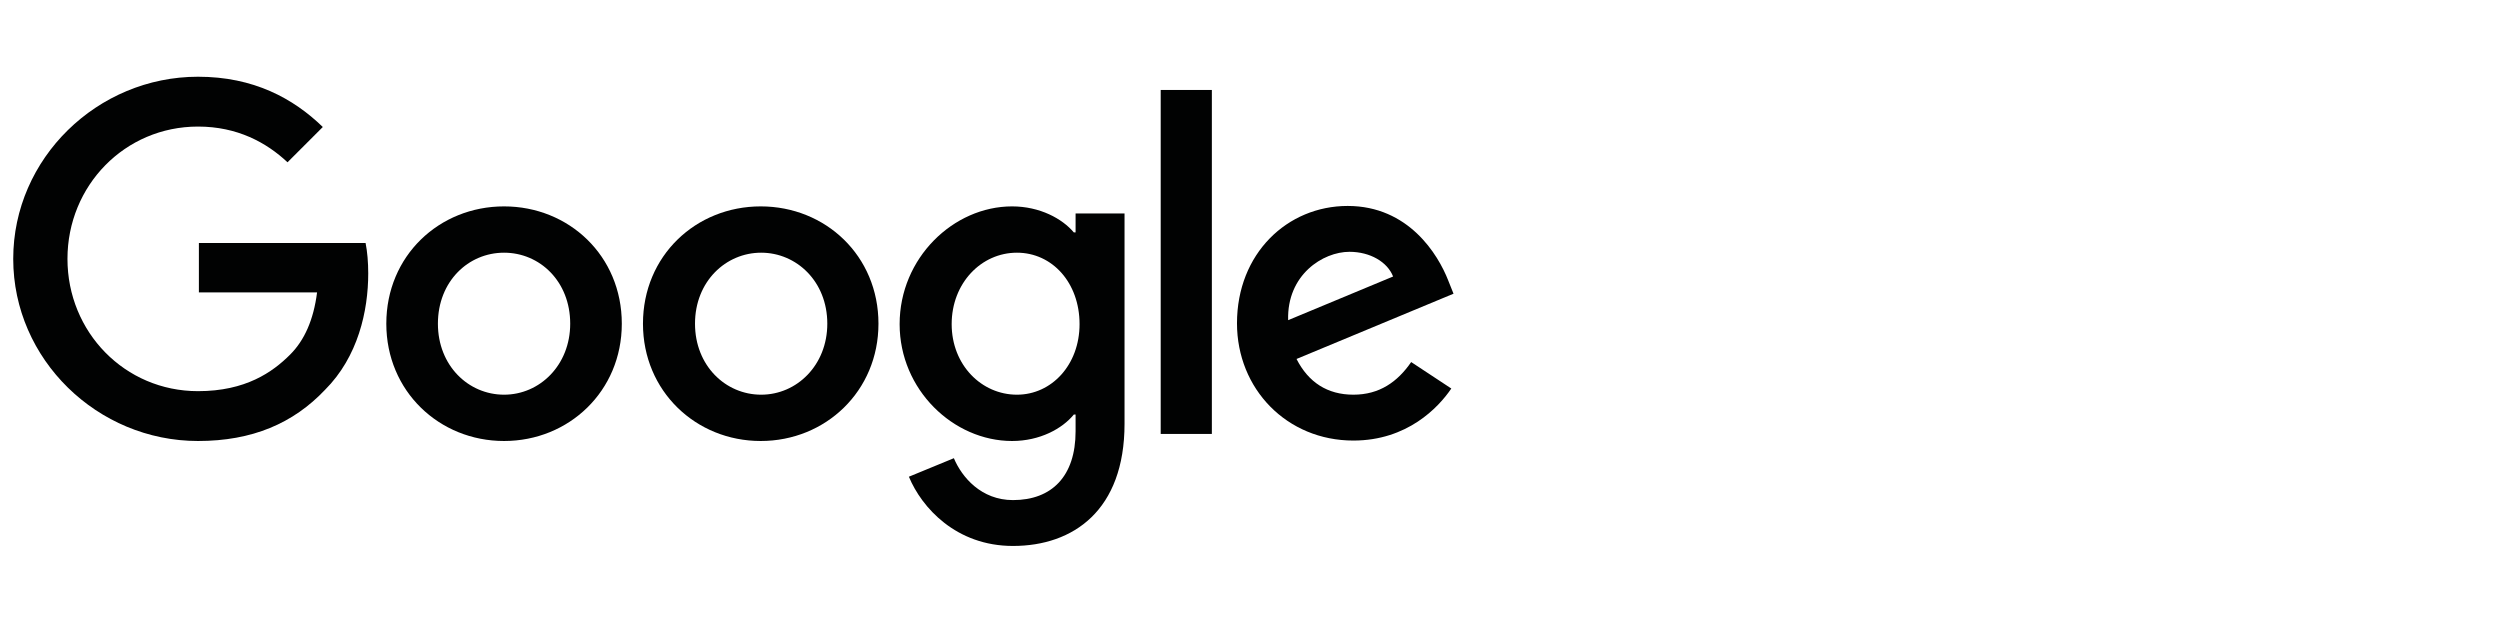
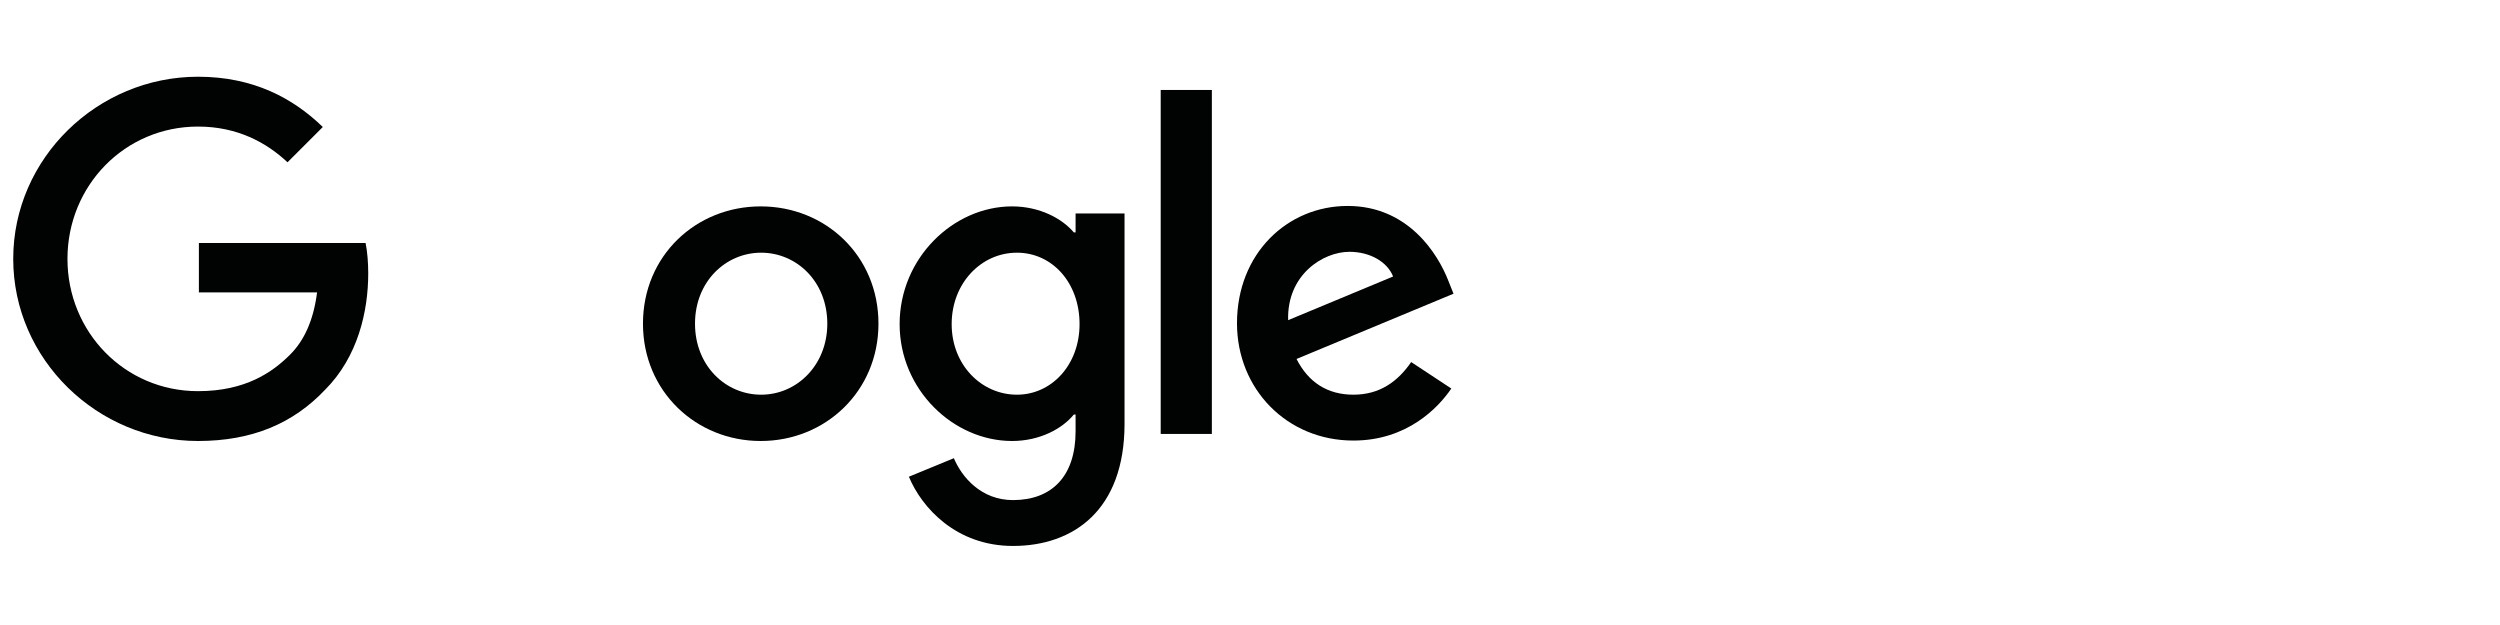
<svg xmlns="http://www.w3.org/2000/svg" version="1.1" id="Layer_1" x="0px" y="0px" viewBox="0 0 566.9 141.7" style="enable-background:new 0 0 566.9 141.7;" xml:space="preserve">
  <style type="text/css">
	.st0{fill-rule:evenodd;clip-rule:evenodd;fill:#010202;}
	.st1{fill:none;stroke:#979797;stroke-opacity:0;}
	.st2{fill:none;}
</style>
  <title>Google</title>
  <desc>Created with Sketch.</desc>
  <g id="Page-1">
    <g transform="translate(-87, -46)">
      <g id="Google">
        <path id="Fill-1" class="st0" d="M132.1,112.4v-11.3h37.8c0.4,2,0.6,4.4,0.6,6.9c0,8.5-2.3,18.9-9.8,26.4     c-7.2,7.6-16.5,11.6-28.8,11.6c-22.8,0-41.9-18.5-41.9-41.3s19.1-41.3,41.9-41.3c12.6,0,21.6,4.9,28.3,11.4l-8,8     c-4.8-4.5-11.4-8.1-20.3-8.1c-16.6,0-29.6,13.4-29.6,30s13,30,29.6,30c10.8,0,16.9-4.3,20.9-8.3c3.2-3.2,5.3-7.8,6.1-14.1h-26.8     V112.4z" />
-         <path id="Fill-3" class="st0" d="M216.3,119.4c0-9.6-6.9-16.1-15-16.1s-15,6.5-15,16.1c0,9.5,6.9,16.1,15,16.1     S216.3,128.8,216.3,119.4 M228,119.4c0,15.3-12,26.6-26.7,26.6s-26.7-11.3-26.7-26.6c0-15.4,12-26.6,26.7-26.6S228,104,228,119.4     " />
        <path id="Fill-5" class="st0" d="M274.6,119.4c0-9.6-7-16.1-15-16.1s-15,6.5-15,16.1c0,9.5,6.9,16.1,15,16.1     S274.6,128.8,274.6,119.4 M286.2,119.4c0,15.3-12,26.6-26.7,26.6s-26.7-11.3-26.7-26.6c0-15.4,12-26.6,26.7-26.6     S286.2,104,286.2,119.4" />
        <path id="Fill-7" class="st0" d="M331.8,119.5c0-9.4-6.2-16.2-14.2-16.2c-8.1,0-14.8,6.9-14.8,16.2c0,9.3,6.8,16,14.8,16     C325.5,135.5,331.8,128.7,331.8,119.5L331.8,119.5z M342,94.4v47.7c0,19.6-11.6,27.7-25.3,27.7c-12.9,0-20.7-8.7-23.6-15.7     l10.2-4.2c1.8,4.3,6.2,9.5,13.4,9.5c8.8,0,14.2-5.4,14.2-15.6V140h-0.4c-2.6,3.2-7.7,6-14,6c-13.3,0-25.5-11.6-25.5-26.5     c0-15,12.2-26.7,25.5-26.7c6.3,0,11.4,2.8,14,5.9h0.4v-4.3H342z" />
        <polygon id="Fill-9" class="st0" points="350.2,144.4 361.8,144.4 361.8,66.4 350.2,66.4    " />
        <path id="Fill-11" class="st0" d="M379.1,118.6l23.8-9.9c-1.3-3.3-5.2-5.6-9.9-5.6C387,103.1,378.8,108.3,379.1,118.6 M407,128.1     l9.1,6c-2.9,4.3-10,11.8-22.2,11.8c-15.1,0-26.4-11.7-26.4-26.6c0-15.8,11.4-26.6,25.1-26.6c13.8,0,20.5,11,22.8,16.9l1.2,3     L381,127.4c2.7,5.3,7,8.1,12.9,8.1S403.9,132.6,407,128.1" />
        <rect id="Rectangle" x="3" y="17.4" class="st1" width="500" height="200" />
      </g>
    </g>
  </g>
  <rect y="0.9" class="st2" width="566.9" height="141.7" />
</svg>